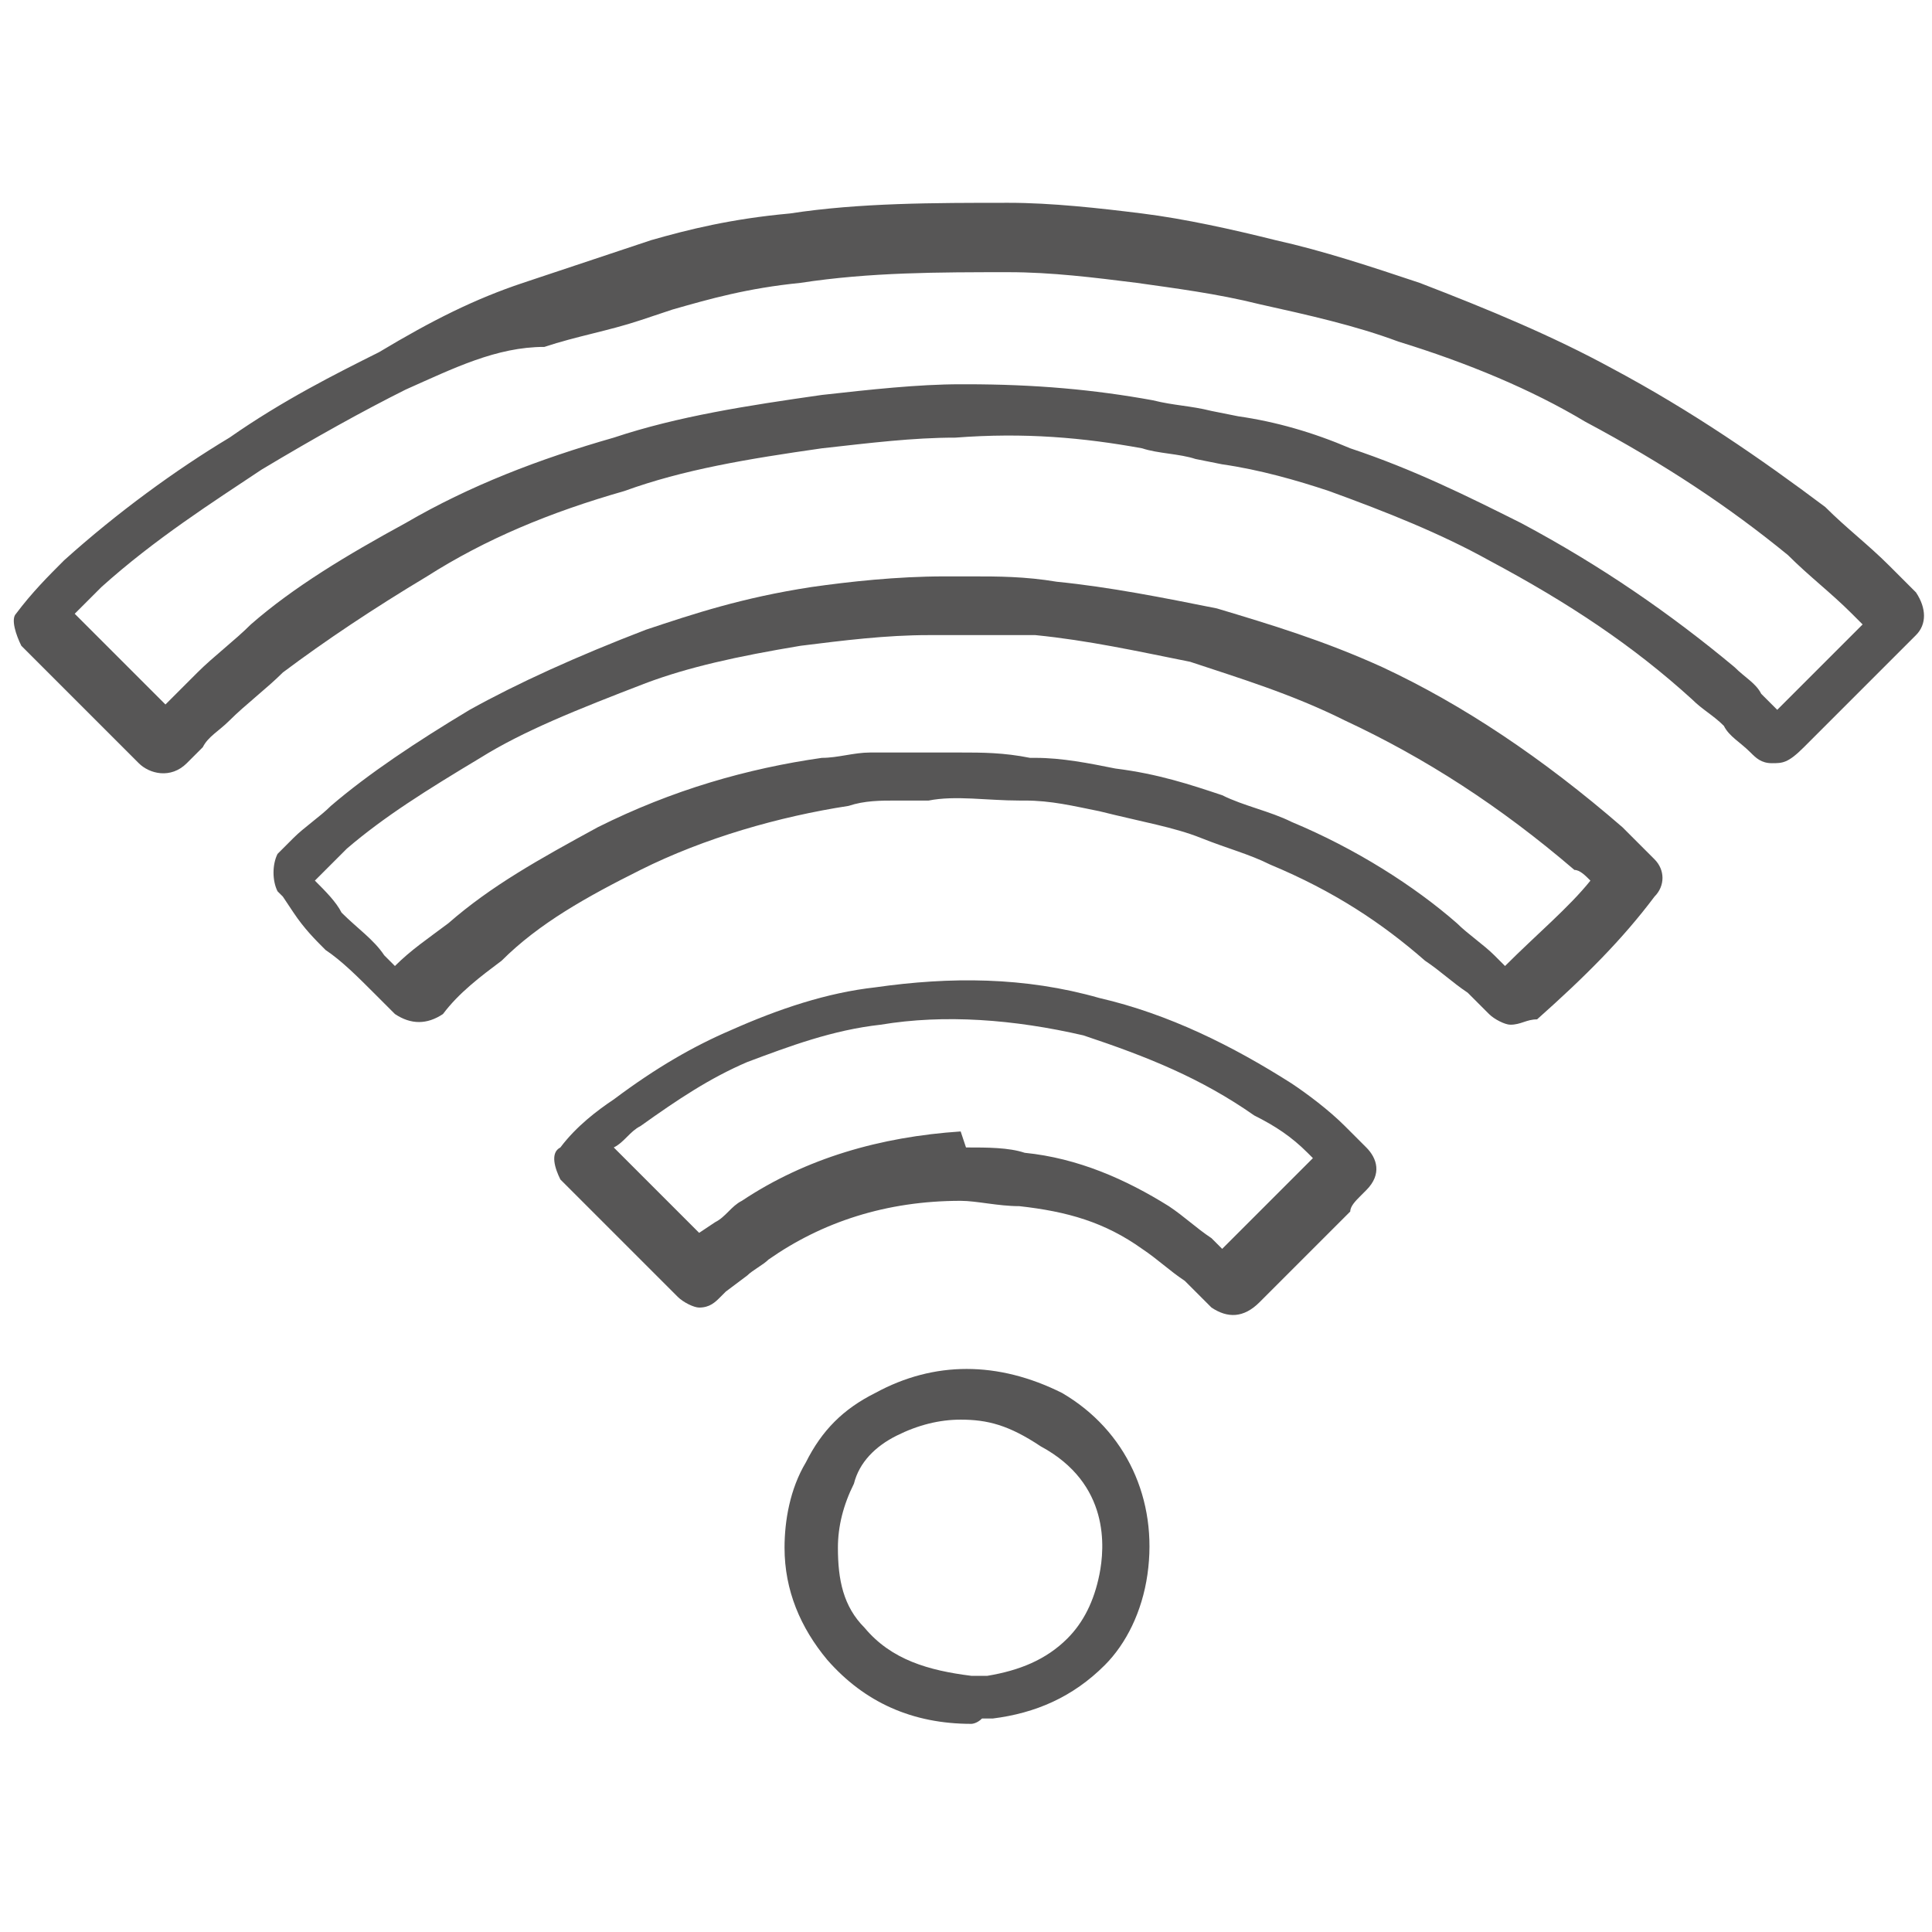
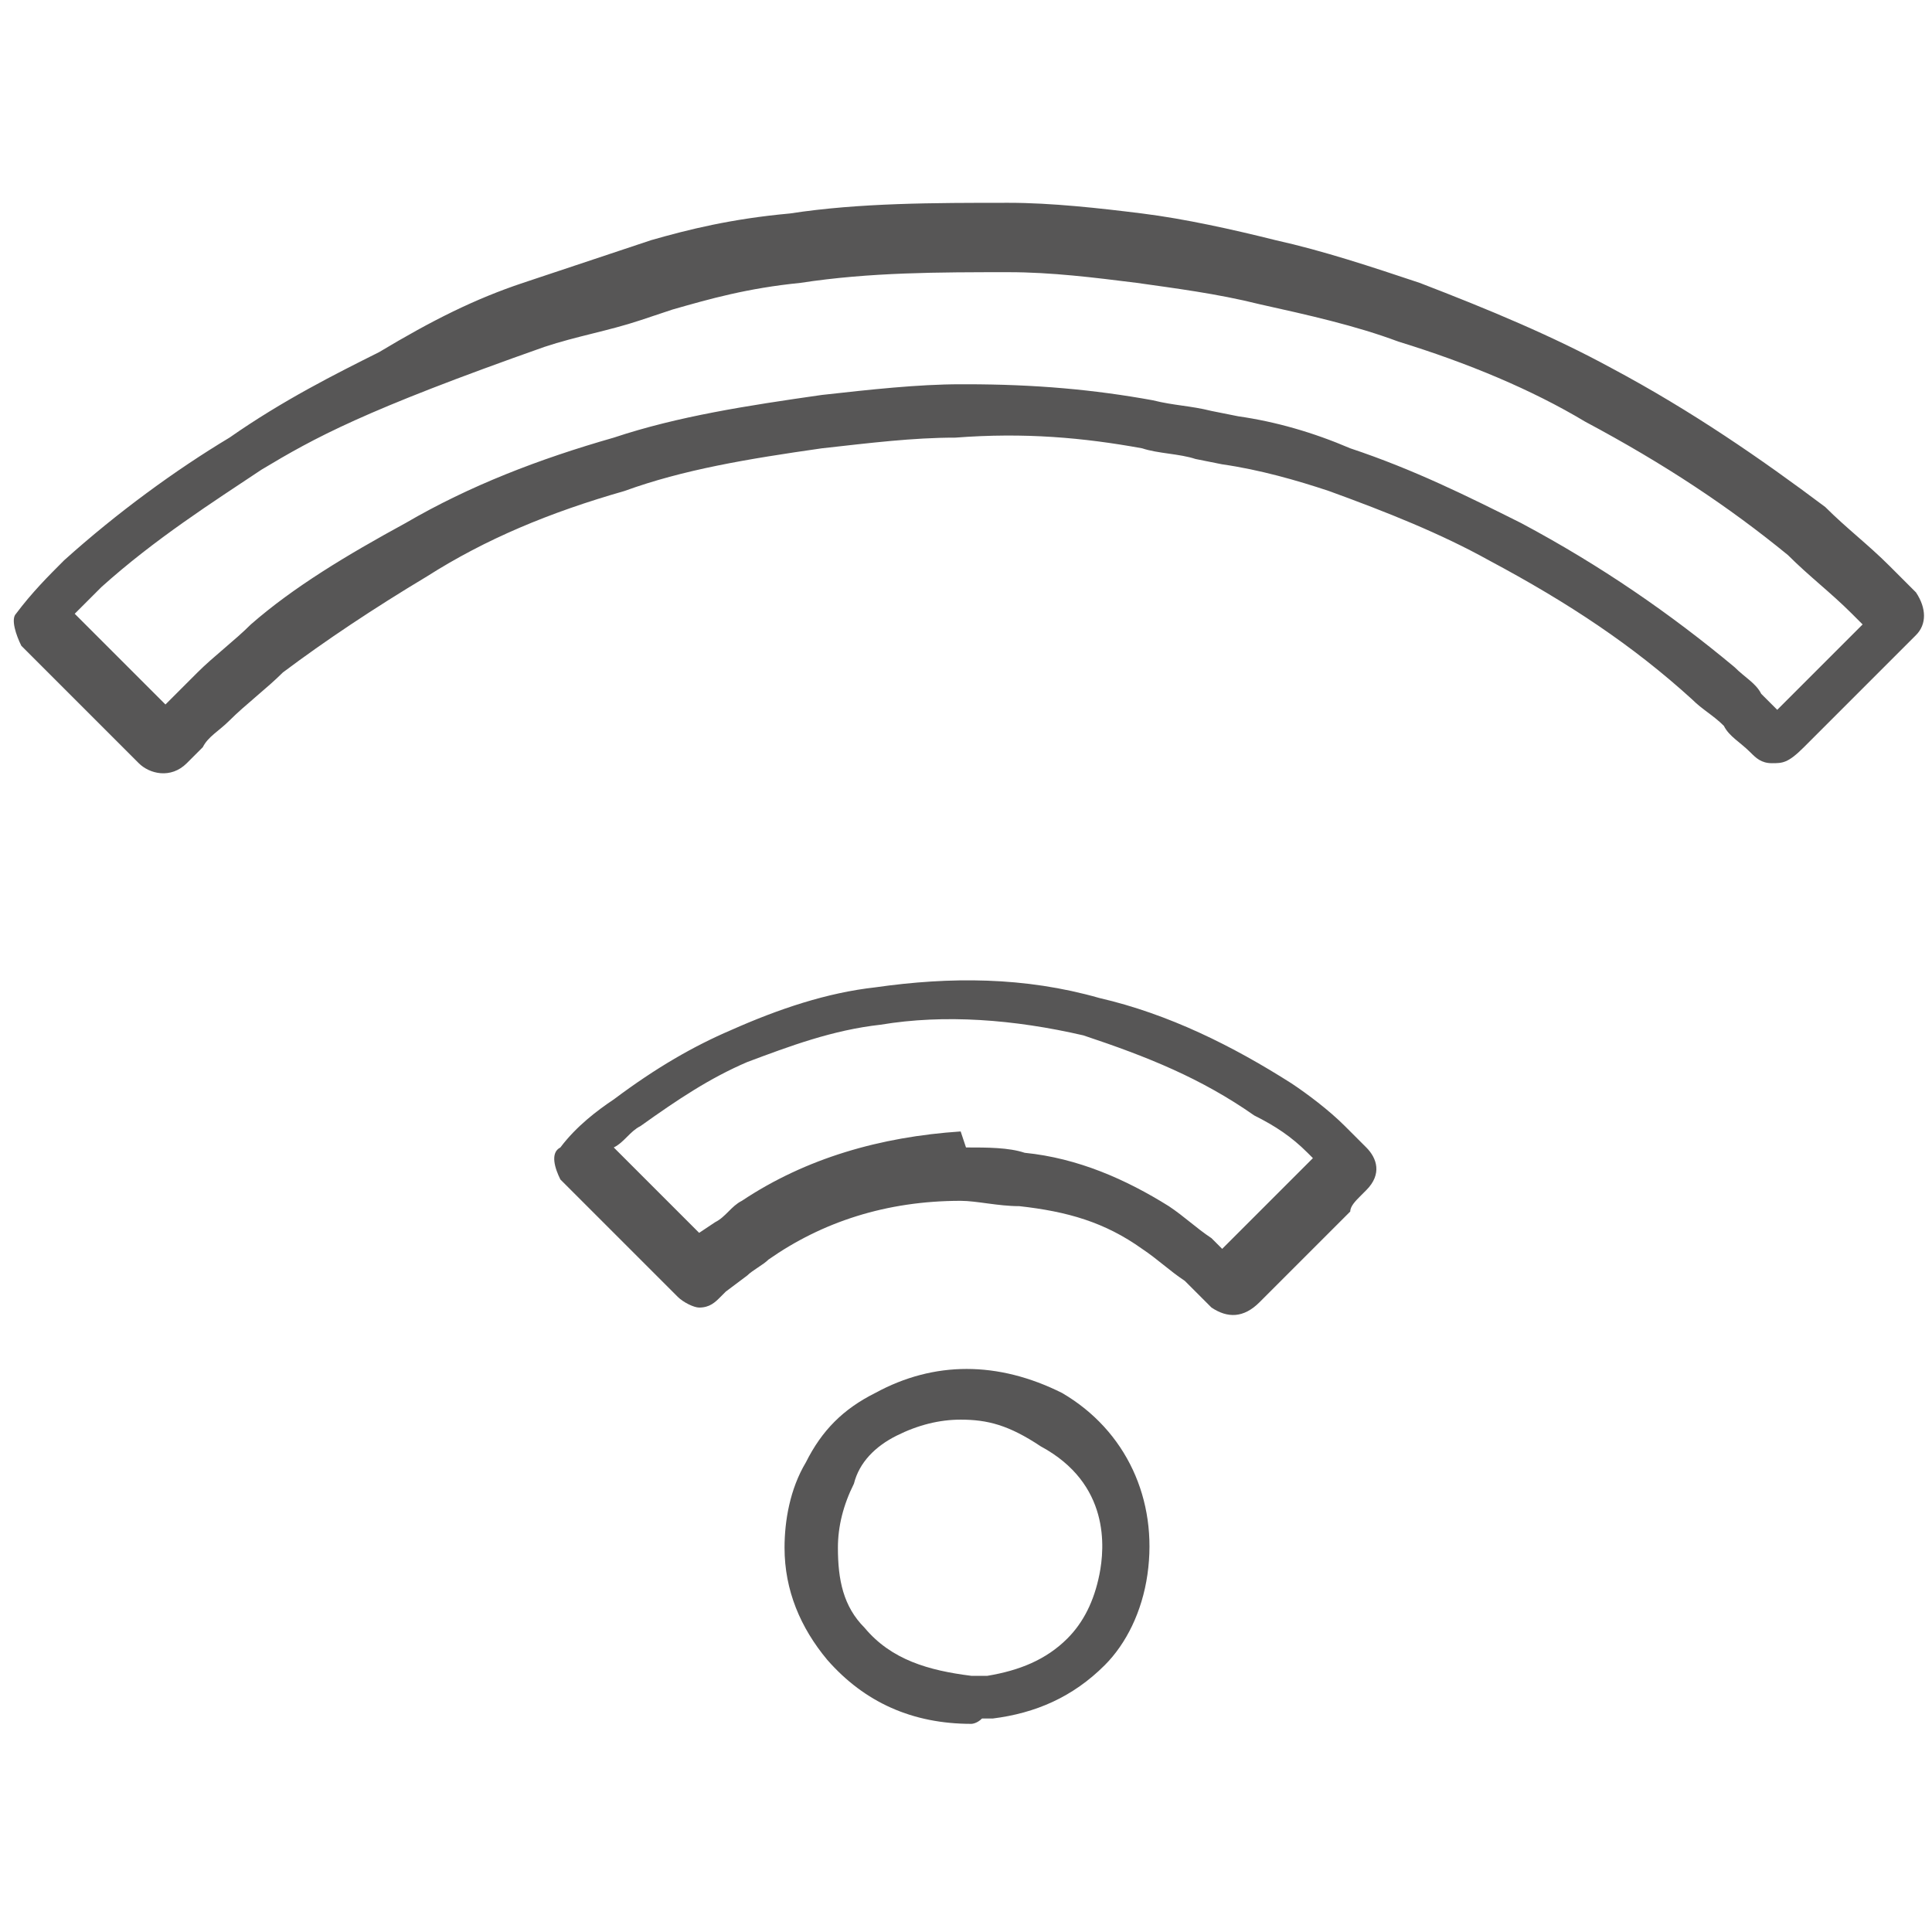
<svg xmlns="http://www.w3.org/2000/svg" version="1.1" id="Ebene_1" x="0px" y="0px" viewBox="0 0 36.2 36.2" style="enable-background:new 0 0 36.2 36.2;" xml:space="preserve">
  <style type="text/css">
	.st0{fill:#575656;}
</style>
  <g>
-     <path class="st0" d="M33.2,14.3c-0.2,0-0.3-0.1-0.4-0.2c-0.2-0.2-0.4-0.3-0.5-0.5c-0.2-0.2-0.4-0.3-0.6-0.5c-1.1-1-2.3-1.8-3.8-2.6   c-0.9-0.5-1.9-0.9-3-1.3c-0.6-0.2-1.3-0.4-2-0.5l-0.5-0.1c-0.3-0.1-0.7-0.1-1-0.2c-1.1-0.2-2.2-0.3-3.5-0.2c-0.8,0-1.6,0.1-2.5,0.2   c-1.4,0.2-2.6,0.4-3.7,0.8c-1.4,0.4-2.6,0.9-3.7,1.6c-1,0.6-1.9,1.2-2.7,1.8c-0.3,0.3-0.7,0.6-1,0.9c-0.2,0.2-0.4,0.3-0.5,0.5   c-0.1,0.1-0.2,0.2-0.3,0.3c-0.3,0.3-0.7,0.2-0.9,0c-0.4-0.4-0.7-0.7-1.1-1.1l-1-1c0,0-0.1-0.1-0.1-0.1c-0.1-0.2-0.2-0.5-0.1-0.6   c0.3-0.4,0.6-0.7,0.9-1c1-0.9,2.1-1.7,3.1-2.3c1-0.7,2-1.2,2.8-1.6C8.1,6,8.9,5.6,9.8,5.3c0.6-0.2,1.2-0.4,1.8-0.6l0.6-0.2   c0.7-0.2,1.5-0.4,2.6-0.5c1.3-0.2,2.7-0.2,4.1-0.2c0.8,0,1.7,0.1,2.5,0.2c0.8,0.1,1.7,0.3,2.5,0.5c0.9,0.2,1.8,0.5,2.7,0.8   c1.3,0.5,2.5,1,3.6,1.6c1.5,0.8,2.8,1.7,4,2.6c0.4,0.4,0.8,0.7,1.2,1.1l0.2,0.2c0.1,0.1,0.1,0.1,0.2,0.2c0,0,0.1,0.1,0.1,0.1   c0.2,0.3,0.2,0.6,0,0.8l-2.1,2.1C33.5,14.3,33.4,14.3,33.2,14.3z M33.5,13.4C33.5,13.4,33.5,13.4,33.5,13.4   C33.5,13.4,33.5,13.4,33.5,13.4z M2.8,13.4C2.8,13.4,2.8,13.4,2.8,13.4L2.8,13.4z M18.1,7.2c1.3,0,2.4,0.1,3.5,0.3   c0.4,0.1,0.7,0.1,1.1,0.2l0.5,0.1c0.7,0.1,1.4,0.3,2.1,0.6c1.2,0.4,2.2,0.9,3.2,1.4c1.5,0.8,2.8,1.7,4,2.7c0.2,0.2,0.4,0.3,0.5,0.5   c0.1,0.1,0.2,0.2,0.3,0.3l1.6-1.6l-0.2-0.2c-0.4-0.4-0.8-0.7-1.2-1.1c-1.1-0.9-2.3-1.7-3.8-2.5c-1-0.6-2.2-1.1-3.5-1.5   c-0.8-0.3-1.7-0.5-2.6-0.7c-0.8-0.2-1.6-0.3-2.3-0.4c-0.8-0.1-1.6-0.2-2.4-0.2c-1.3,0-2.6,0-3.9,0.2c-1,0.1-1.7,0.3-2.4,0.5   l-0.6,0.2c-0.6,0.2-1.2,0.3-1.8,0.5C9.3,6.5,8.5,6.9,7.6,7.3C6.8,7.7,5.9,8.2,4.9,8.8c-0.9,0.6-2,1.3-3,2.2   c-0.2,0.2-0.4,0.4-0.5,0.5l0.8,0.8c0.3,0.3,0.6,0.6,0.9,0.9c0,0,0.1-0.1,0.1-0.1l0.5-0.5c0.3-0.3,0.7-0.6,1-0.9   c0.8-0.7,1.8-1.3,2.9-1.9c1.2-0.7,2.5-1.2,3.9-1.6c1.2-0.4,2.5-0.6,3.9-0.8c0.9-0.1,1.8-0.2,2.6-0.2C18,7.2,18.1,7.2,18.1,7.2z    M35.1,11.4C35.1,11.4,35.1,11.4,35.1,11.4L35.1,11.4z" />
-     <path class="st0" d="M28.3,19.2c-0.1,0-0.3-0.1-0.4-0.2l-0.4-0.4c-0.3-0.2-0.5-0.4-0.8-0.6c-0.8-0.7-1.7-1.3-2.9-1.8   c-0.4-0.2-0.8-0.3-1.3-0.5c-0.5-0.2-1.1-0.3-1.9-0.5c-0.5-0.1-0.9-0.2-1.4-0.2l-0.1,0c-0.6,0-1.2-0.1-1.7,0c-0.2,0-0.4,0-0.6,0   c-0.3,0-0.6,0-0.9,0.1c-1.3,0.2-2.7,0.6-3.9,1.2c-1,0.5-1.9,1-2.6,1.7c-0.4,0.3-0.8,0.6-1.1,1c-0.3,0.2-0.6,0.2-0.9,0L7,18.6   c-0.3-0.3-0.6-0.6-0.9-0.8c-0.2-0.2-0.4-0.4-0.6-0.7l-0.2-0.3c0,0-0.1-0.1-0.1-0.1c-0.1-0.2-0.1-0.5,0-0.7l0.3-0.3   c0.2-0.2,0.5-0.4,0.7-0.6c0.7-0.6,1.6-1.2,2.6-1.8c0.9-0.5,2-1,3.3-1.5c0.9-0.3,1.8-0.6,3.1-0.8c0.7-0.1,1.6-0.2,2.5-0.2l0.5,0   c0.5,0,1,0,1.6,0.1c1,0.1,2,0.3,3,0.5c1,0.3,2,0.6,3.1,1.1c1.5,0.7,3,1.7,4.5,3c0.1,0.1,0.3,0.3,0.4,0.4l0.2,0.2   c0.2,0.2,0.2,0.5,0,0.7c-0.6,0.8-1.3,1.5-2.2,2.3C28.6,19.1,28.5,19.2,28.3,19.2z M8.1,18.3L8.1,18.3C8.1,18.3,8.1,18.3,8.1,18.3z    M28.5,18.3L28.5,18.3C28.5,18.3,28.5,18.3,28.5,18.3z M18,14.1c0.4,0,0.8,0,1.3,0.1l0.1,0c0.5,0,1,0.1,1.5,0.2   c0.8,0.1,1.4,0.3,2,0.5c0.4,0.2,0.9,0.3,1.3,0.5c1.2,0.5,2.3,1.2,3.1,1.9c0.2,0.2,0.5,0.4,0.7,0.6l0.2,0.2c0.6-0.6,1.2-1.1,1.6-1.6   c-0.1-0.1-0.2-0.2-0.3-0.2c-1.4-1.2-2.8-2.1-4.3-2.8c-1-0.5-2-0.8-2.9-1.1c-1-0.2-1.9-0.4-2.9-0.5c-0.5,0-1,0-1.5,0l-0.5,0   c-0.8,0-1.6,0.1-2.4,0.2c-1.2,0.2-2.1,0.4-2.9,0.7c-1.3,0.5-2.3,0.9-3.1,1.4c-1,0.6-1.8,1.1-2.5,1.7c-0.2,0.2-0.4,0.4-0.6,0.6l0,0   c0.2,0.2,0.4,0.4,0.5,0.6c0.3,0.3,0.6,0.5,0.8,0.8l0.2,0.2c0.3-0.3,0.6-0.5,1-0.8c0.8-0.7,1.7-1.2,2.8-1.8c1.4-0.7,2.8-1.1,4.2-1.3   c0.3,0,0.6-0.1,0.9-0.1c0.2,0,0.4,0,0.5,0C17.6,14.1,17.8,14.1,18,14.1z" />
+     <path class="st0" d="M33.2,14.3c-0.2,0-0.3-0.1-0.4-0.2c-0.2-0.2-0.4-0.3-0.5-0.5c-0.2-0.2-0.4-0.3-0.6-0.5c-1.1-1-2.3-1.8-3.8-2.6   c-0.9-0.5-1.9-0.9-3-1.3c-0.6-0.2-1.3-0.4-2-0.5l-0.5-0.1c-0.3-0.1-0.7-0.1-1-0.2c-1.1-0.2-2.2-0.3-3.5-0.2c-0.8,0-1.6,0.1-2.5,0.2   c-1.4,0.2-2.6,0.4-3.7,0.8c-1.4,0.4-2.6,0.9-3.7,1.6c-1,0.6-1.9,1.2-2.7,1.8c-0.3,0.3-0.7,0.6-1,0.9c-0.2,0.2-0.4,0.3-0.5,0.5   c-0.1,0.1-0.2,0.2-0.3,0.3c-0.3,0.3-0.7,0.2-0.9,0c-0.4-0.4-0.7-0.7-1.1-1.1l-1-1c0,0-0.1-0.1-0.1-0.1c-0.1-0.2-0.2-0.5-0.1-0.6   c0.3-0.4,0.6-0.7,0.9-1c1-0.9,2.1-1.7,3.1-2.3c1-0.7,2-1.2,2.8-1.6C8.1,6,8.9,5.6,9.8,5.3c0.6-0.2,1.2-0.4,1.8-0.6l0.6-0.2   c0.7-0.2,1.5-0.4,2.6-0.5c1.3-0.2,2.7-0.2,4.1-0.2c0.8,0,1.7,0.1,2.5,0.2c0.8,0.1,1.7,0.3,2.5,0.5c0.9,0.2,1.8,0.5,2.7,0.8   c1.3,0.5,2.5,1,3.6,1.6c1.5,0.8,2.8,1.7,4,2.6c0.4,0.4,0.8,0.7,1.2,1.1l0.2,0.2c0.1,0.1,0.1,0.1,0.2,0.2c0,0,0.1,0.1,0.1,0.1   c0.2,0.3,0.2,0.6,0,0.8l-2.1,2.1C33.5,14.3,33.4,14.3,33.2,14.3z M33.5,13.4C33.5,13.4,33.5,13.4,33.5,13.4   C33.5,13.4,33.5,13.4,33.5,13.4z M2.8,13.4C2.8,13.4,2.8,13.4,2.8,13.4L2.8,13.4z M18.1,7.2c1.3,0,2.4,0.1,3.5,0.3   c0.4,0.1,0.7,0.1,1.1,0.2l0.5,0.1c0.7,0.1,1.4,0.3,2.1,0.6c1.2,0.4,2.2,0.9,3.2,1.4c1.5,0.8,2.8,1.7,4,2.7c0.2,0.2,0.4,0.3,0.5,0.5   c0.1,0.1,0.2,0.2,0.3,0.3l1.6-1.6l-0.2-0.2c-0.4-0.4-0.8-0.7-1.2-1.1c-1.1-0.9-2.3-1.7-3.8-2.5c-1-0.6-2.2-1.1-3.5-1.5   c-0.8-0.3-1.7-0.5-2.6-0.7c-0.8-0.2-1.6-0.3-2.3-0.4c-0.8-0.1-1.6-0.2-2.4-0.2c-1.3,0-2.6,0-3.9,0.2c-1,0.1-1.7,0.3-2.4,0.5   l-0.6,0.2c-0.6,0.2-1.2,0.3-1.8,0.5C6.8,7.7,5.9,8.2,4.9,8.8c-0.9,0.6-2,1.3-3,2.2   c-0.2,0.2-0.4,0.4-0.5,0.5l0.8,0.8c0.3,0.3,0.6,0.6,0.9,0.9c0,0,0.1-0.1,0.1-0.1l0.5-0.5c0.3-0.3,0.7-0.6,1-0.9   c0.8-0.7,1.8-1.3,2.9-1.9c1.2-0.7,2.5-1.2,3.9-1.6c1.2-0.4,2.5-0.6,3.9-0.8c0.9-0.1,1.8-0.2,2.6-0.2C18,7.2,18.1,7.2,18.1,7.2z    M35.1,11.4C35.1,11.4,35.1,11.4,35.1,11.4L35.1,11.4z" />
    <path class="st0" d="M13.1,24.5c-0.1,0-0.3-0.1-0.4-0.2l-2.1-2.1c0,0-0.1-0.1-0.1-0.1c-0.1-0.2-0.2-0.5,0-0.6   c0.3-0.4,0.7-0.7,1-0.9c0.8-0.6,1.5-1,2.2-1.3c0.9-0.4,1.8-0.7,2.7-0.8c1.4-0.2,2.8-0.2,4.2,0.2c1.3,0.3,2.5,0.9,3.6,1.6   c0.3,0.2,0.7,0.5,1,0.8c0.1,0.1,0.2,0.2,0.3,0.3l0.1,0.1c0.2,0.2,0.3,0.5,0,0.8l-0.1,0.1c-0.1,0.1-0.2,0.2-0.2,0.3   c-0.6,0.6-1.2,1.2-1.7,1.7c-0.3,0.3-0.6,0.3-0.9,0.1L22.2,24c-0.3-0.2-0.5-0.4-0.8-0.6c-0.7-0.5-1.4-0.7-2.3-0.8   c-0.4,0-0.8-0.1-1.1-0.1c-1.4,0-2.6,0.4-3.6,1.1c-0.1,0.1-0.3,0.2-0.4,0.3l-0.4,0.3c0,0-0.1,0.1-0.1,0.1   C13.4,24.4,13.3,24.5,13.1,24.5z M12.9,23.6C12.9,23.6,12.9,23.6,12.9,23.6C12.9,23.6,12.9,23.6,12.9,23.6z M18.1,21.5   c0.4,0,0.8,0,1.1,0.1c1,0.1,1.9,0.5,2.7,1c0.3,0.2,0.5,0.4,0.8,0.6l0.2,0.2c0.5-0.5,1.1-1.1,1.6-1.6c0,0,0,0,0.1-0.1   c0,0,0,0-0.1-0.1c-0.3-0.3-0.6-0.5-1-0.7c-1-0.7-2-1.1-3.2-1.5c-1.3-0.3-2.6-0.4-3.8-0.2c-0.9,0.1-1.7,0.4-2.5,0.7   c-0.7,0.3-1.3,0.7-2,1.2c-0.2,0.1-0.3,0.3-0.5,0.4l1.6,1.6l0.3-0.2c0.2-0.1,0.3-0.3,0.5-0.4c1.2-0.8,2.6-1.2,4.1-1.3   C18.1,21.5,18.1,21.5,18.1,21.5z" />
    <path class="st0" d="M18.2,32.3C18.2,32.3,18.2,32.3,18.2,32.3c-1.1,0-2-0.4-2.7-1.2c-0.5-0.6-0.8-1.3-0.8-2.1   c0-0.5,0.1-1.1,0.4-1.6c0.3-0.6,0.7-1,1.3-1.3c1.1-0.6,2.3-0.6,3.5,0c1.2,0.7,1.8,2,1.6,3.4c-0.1,0.7-0.4,1.3-0.8,1.7   c-0.6,0.6-1.3,0.9-2.1,1c-0.1,0-0.2,0-0.2,0C18.3,32.3,18.2,32.3,18.2,32.3z M18,26.6c-0.4,0-0.8,0.1-1.2,0.3   c-0.4,0.2-0.7,0.5-0.8,0.9c-0.2,0.4-0.3,0.8-0.3,1.2c0,0.6,0.1,1.1,0.5,1.5c0.5,0.6,1.2,0.8,2,0.9c0,0,0.1,0,0.1,0   c0.1,0,0.1,0,0.2,0c0.6-0.1,1.1-0.3,1.5-0.7c0.3-0.3,0.5-0.7,0.6-1.2c0.1-0.5,0.2-1.7-1.1-2.4C18.9,26.7,18.5,26.6,18,26.6z" />
  </g>
</svg>